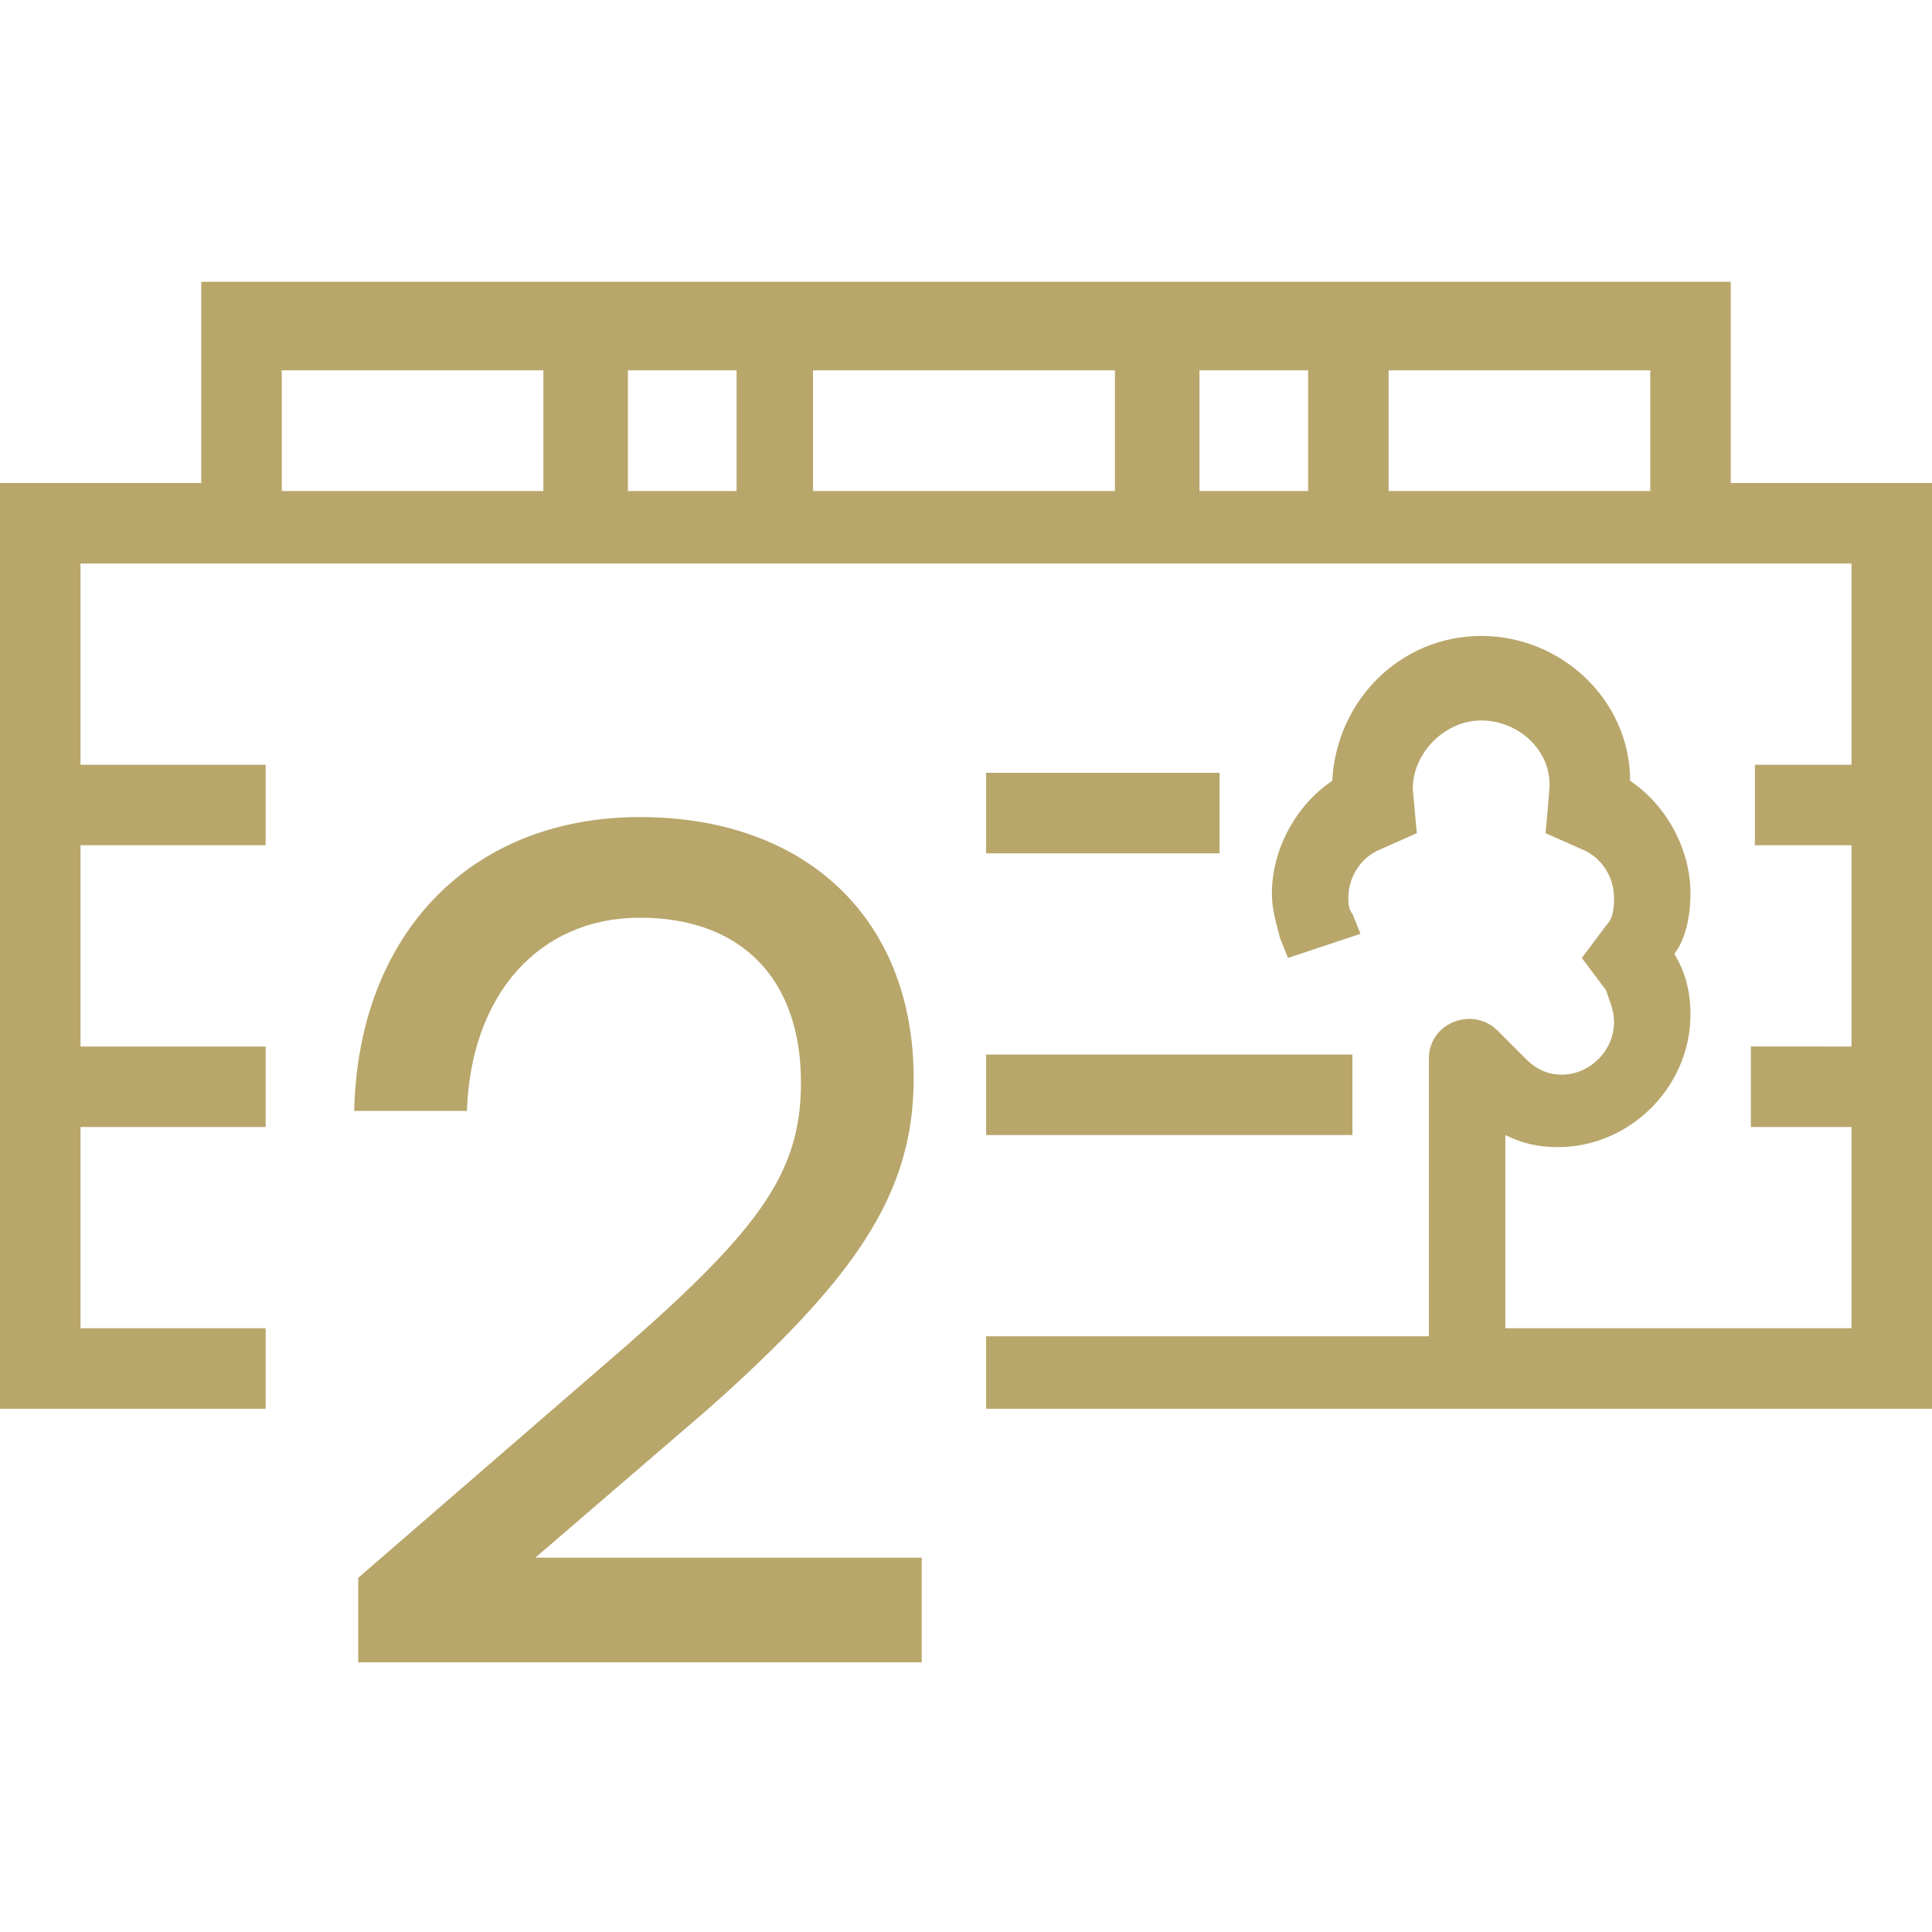
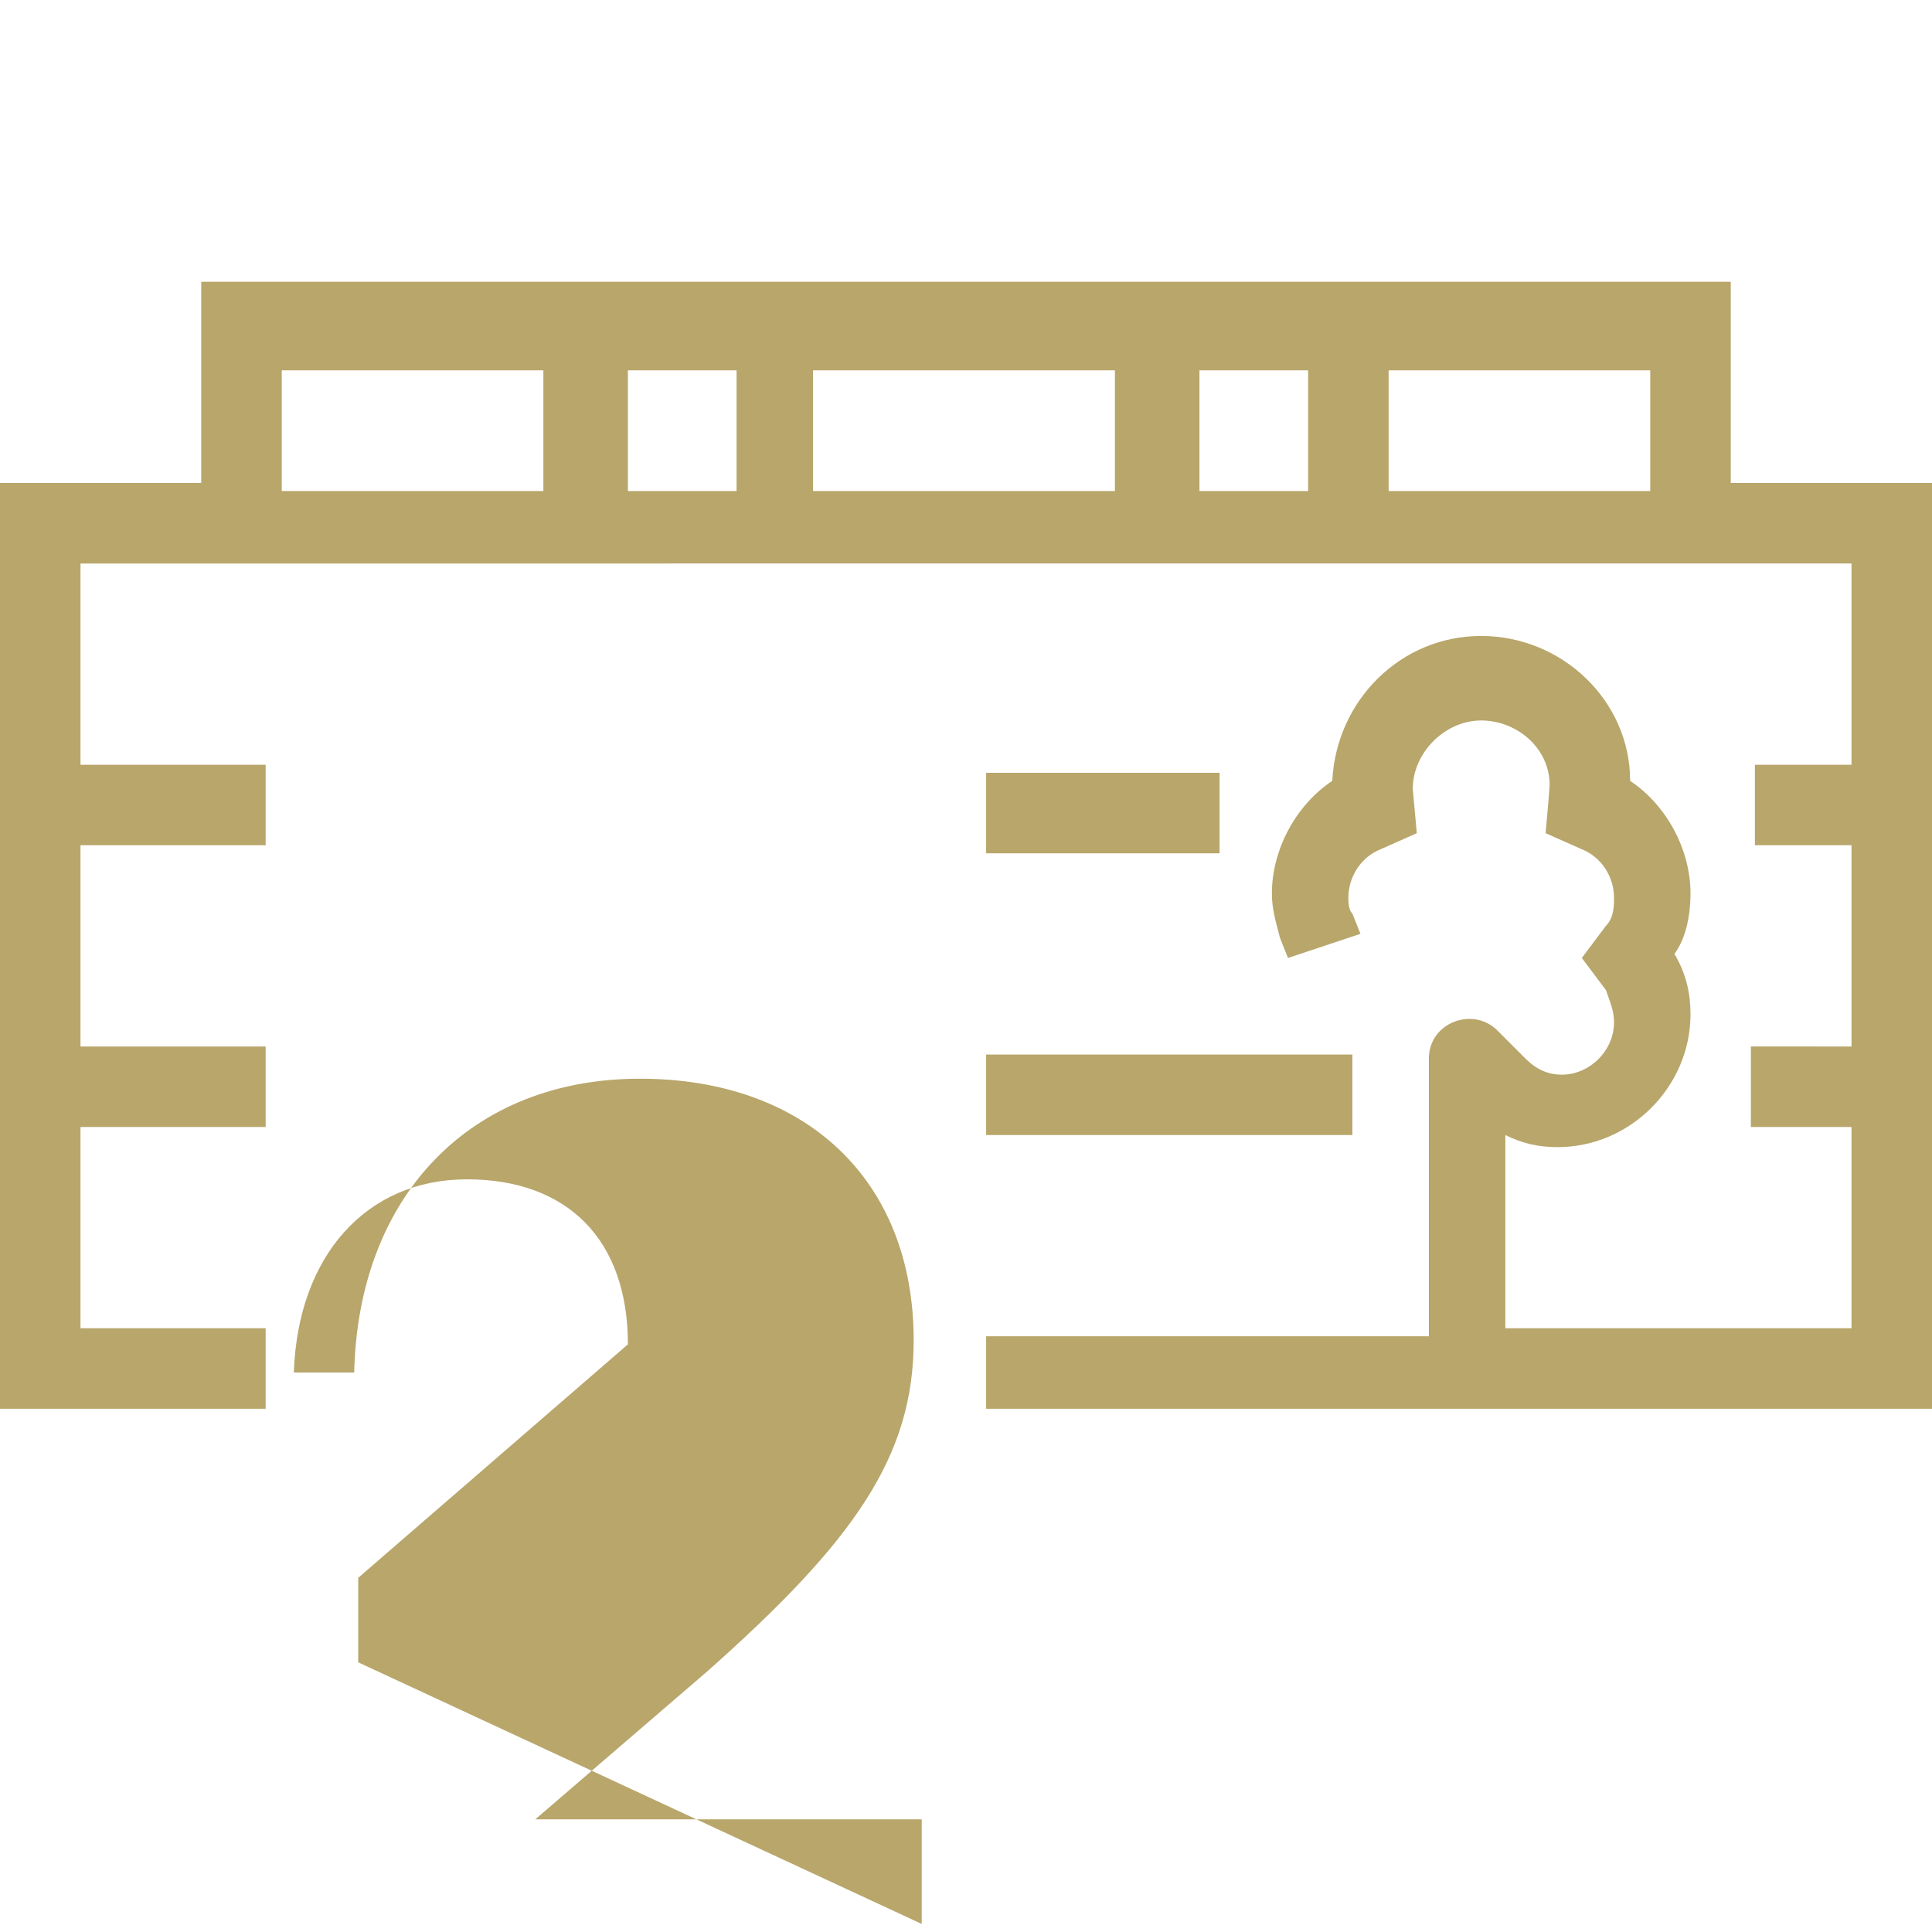
<svg xmlns="http://www.w3.org/2000/svg" version="1.1" id="Vrstva_1" x="0px" y="0px" viewBox="0 0 48 48" style="enable-background:new 0 0 48 48;" xml:space="preserve">
  <style type="text/css">
	.st0{fill:none;}
	.st1{clip-path:url(#SVGID_00000028308997562978148100000018439017749991627938_);}
	.st2{fill:#B8A66B;}
	.st3{clip-path:url(#SVGID_00000036934949757859065660000017598396488275308946_);}
	.st4{clip-path:url(#SVGID_00000101818526612713697260000013552012180817461390_);}
	.st5{clip-path:url(#SVGID_00000132048376379882090250000009928984095878827663_);}
</style>
-   <rect y="0" class="st0" width="48" height="48" />
  <g>
-     <path class="st2" d="M8.9,41.3v-2.1l6.7-5.8c3.3-2.9,4.3-4.3,4.3-6.5c0-2.6-1.5-4.1-4-4.1c-2.5,0-4.2,1.9-4.3,4.8H8.8   c0.1-4.4,2.9-7.3,7.1-7.3c4.1,0,6.8,2.5,6.8,6.5c0,2.9-1.5,5-5.1,8.2l-4.3,3.7h9.6v2.6L8.9,41.3z" />
+     <path class="st2" d="M8.9,41.3v-2.1l6.7-5.8c0-2.6-1.5-4.1-4-4.1c-2.5,0-4.2,1.9-4.3,4.8H8.8   c0.1-4.4,2.9-7.3,7.1-7.3c4.1,0,6.8,2.5,6.8,6.5c0,2.9-1.5,5-5.1,8.2l-4.3,3.7h9.6v2.6L8.9,41.3z" />
  </g>
  <g>
    <path class="st2" d="M24.5,35.2v-2h11v-6.9c0-0.9,1.1-1.3,1.7-0.7l0.7,0.7c0.3,0.3,0.6,0.4,0.9,0.4c0.7,0,1.3-0.6,1.3-1.3   c0-0.3-0.1-0.5-0.2-0.8l-0.6-0.8l0.6-0.8c0.2-0.2,0.2-0.5,0.2-0.7c0-0.5-0.3-1-0.8-1.2l-0.9-0.4c0,0,0.1-1.1,0.1-1.2   c0-0.9-0.8-1.6-1.7-1.6c-0.9,0-1.7,0.8-1.7,1.7l0.1,1.1l-0.9,0.4c-0.5,0.2-0.8,0.7-0.8,1.2c0,0.1,0,0.3,0.1,0.4l0.2,0.5L32,23.8   l-0.2-0.5c-0.1-0.4-0.2-0.7-0.2-1.1c0-1.1,0.6-2.2,1.5-2.8c0.1-2,1.7-3.6,3.7-3.6c2,0,3.7,1.6,3.7,3.6c0.9,0.6,1.5,1.7,1.5,2.8   c0,0.5-0.1,1.1-0.4,1.5c0.3,0.5,0.4,1,0.4,1.5c0,1.8-1.5,3.3-3.3,3.3c-0.5,0-0.9-0.1-1.3-0.3v4.8H46v-5h-2.5v-2H46v-5h-2.4v-2H46   v-5H2v5h4.6v2H2v5h4.6v2H2v5h4.6v2H0v-23h5v-5h38l0,5h5v14l0,0.5v8.5H24.5z M41,12.2l0-3h-6.5l0,3H41z M32.5,12.2l0-3h-2.7l0,3   H32.5z M27.7,12.2l0-3h-7.5v3H27.7z M18.3,12.2v-3h-2.7v3H18.3z M13.5,12.2v-3H7v3H13.5z" />
  </g>
  <rect x="24.5" y="26.2" class="st2" width="9.1" height="2" />
  <rect x="24.5" y="19.2" class="st2" width="5.8" height="2" />
</svg>